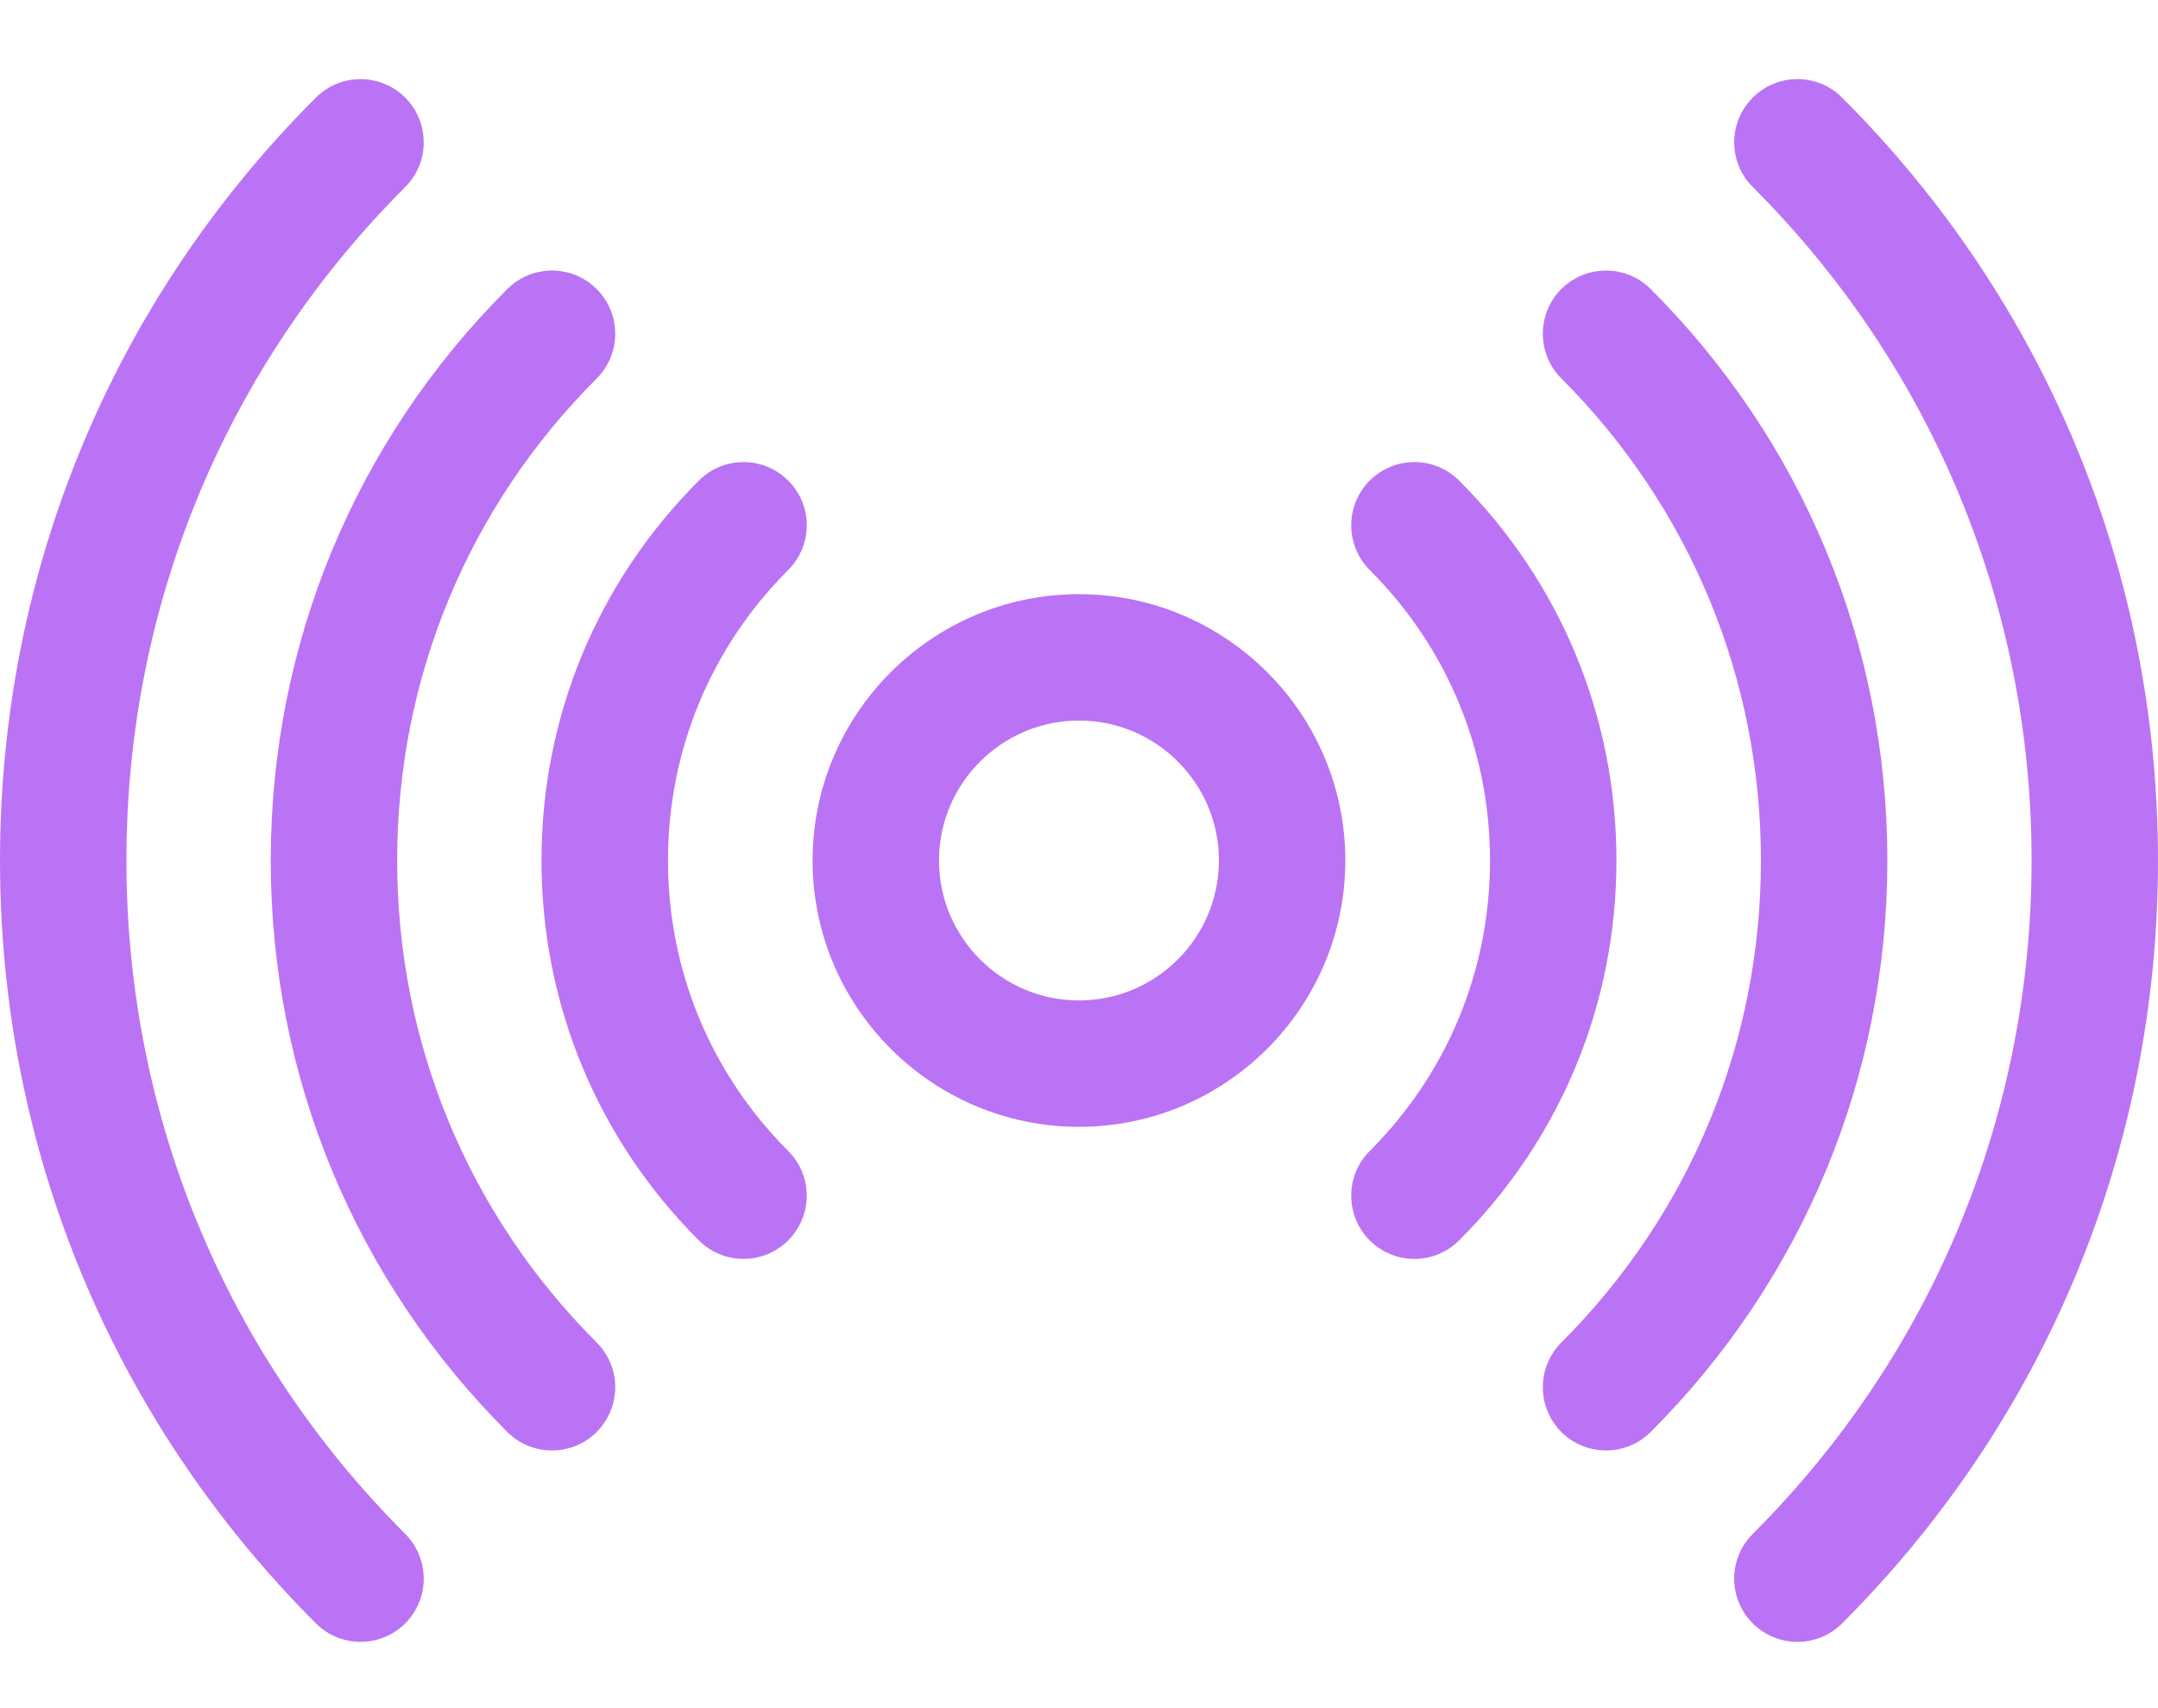
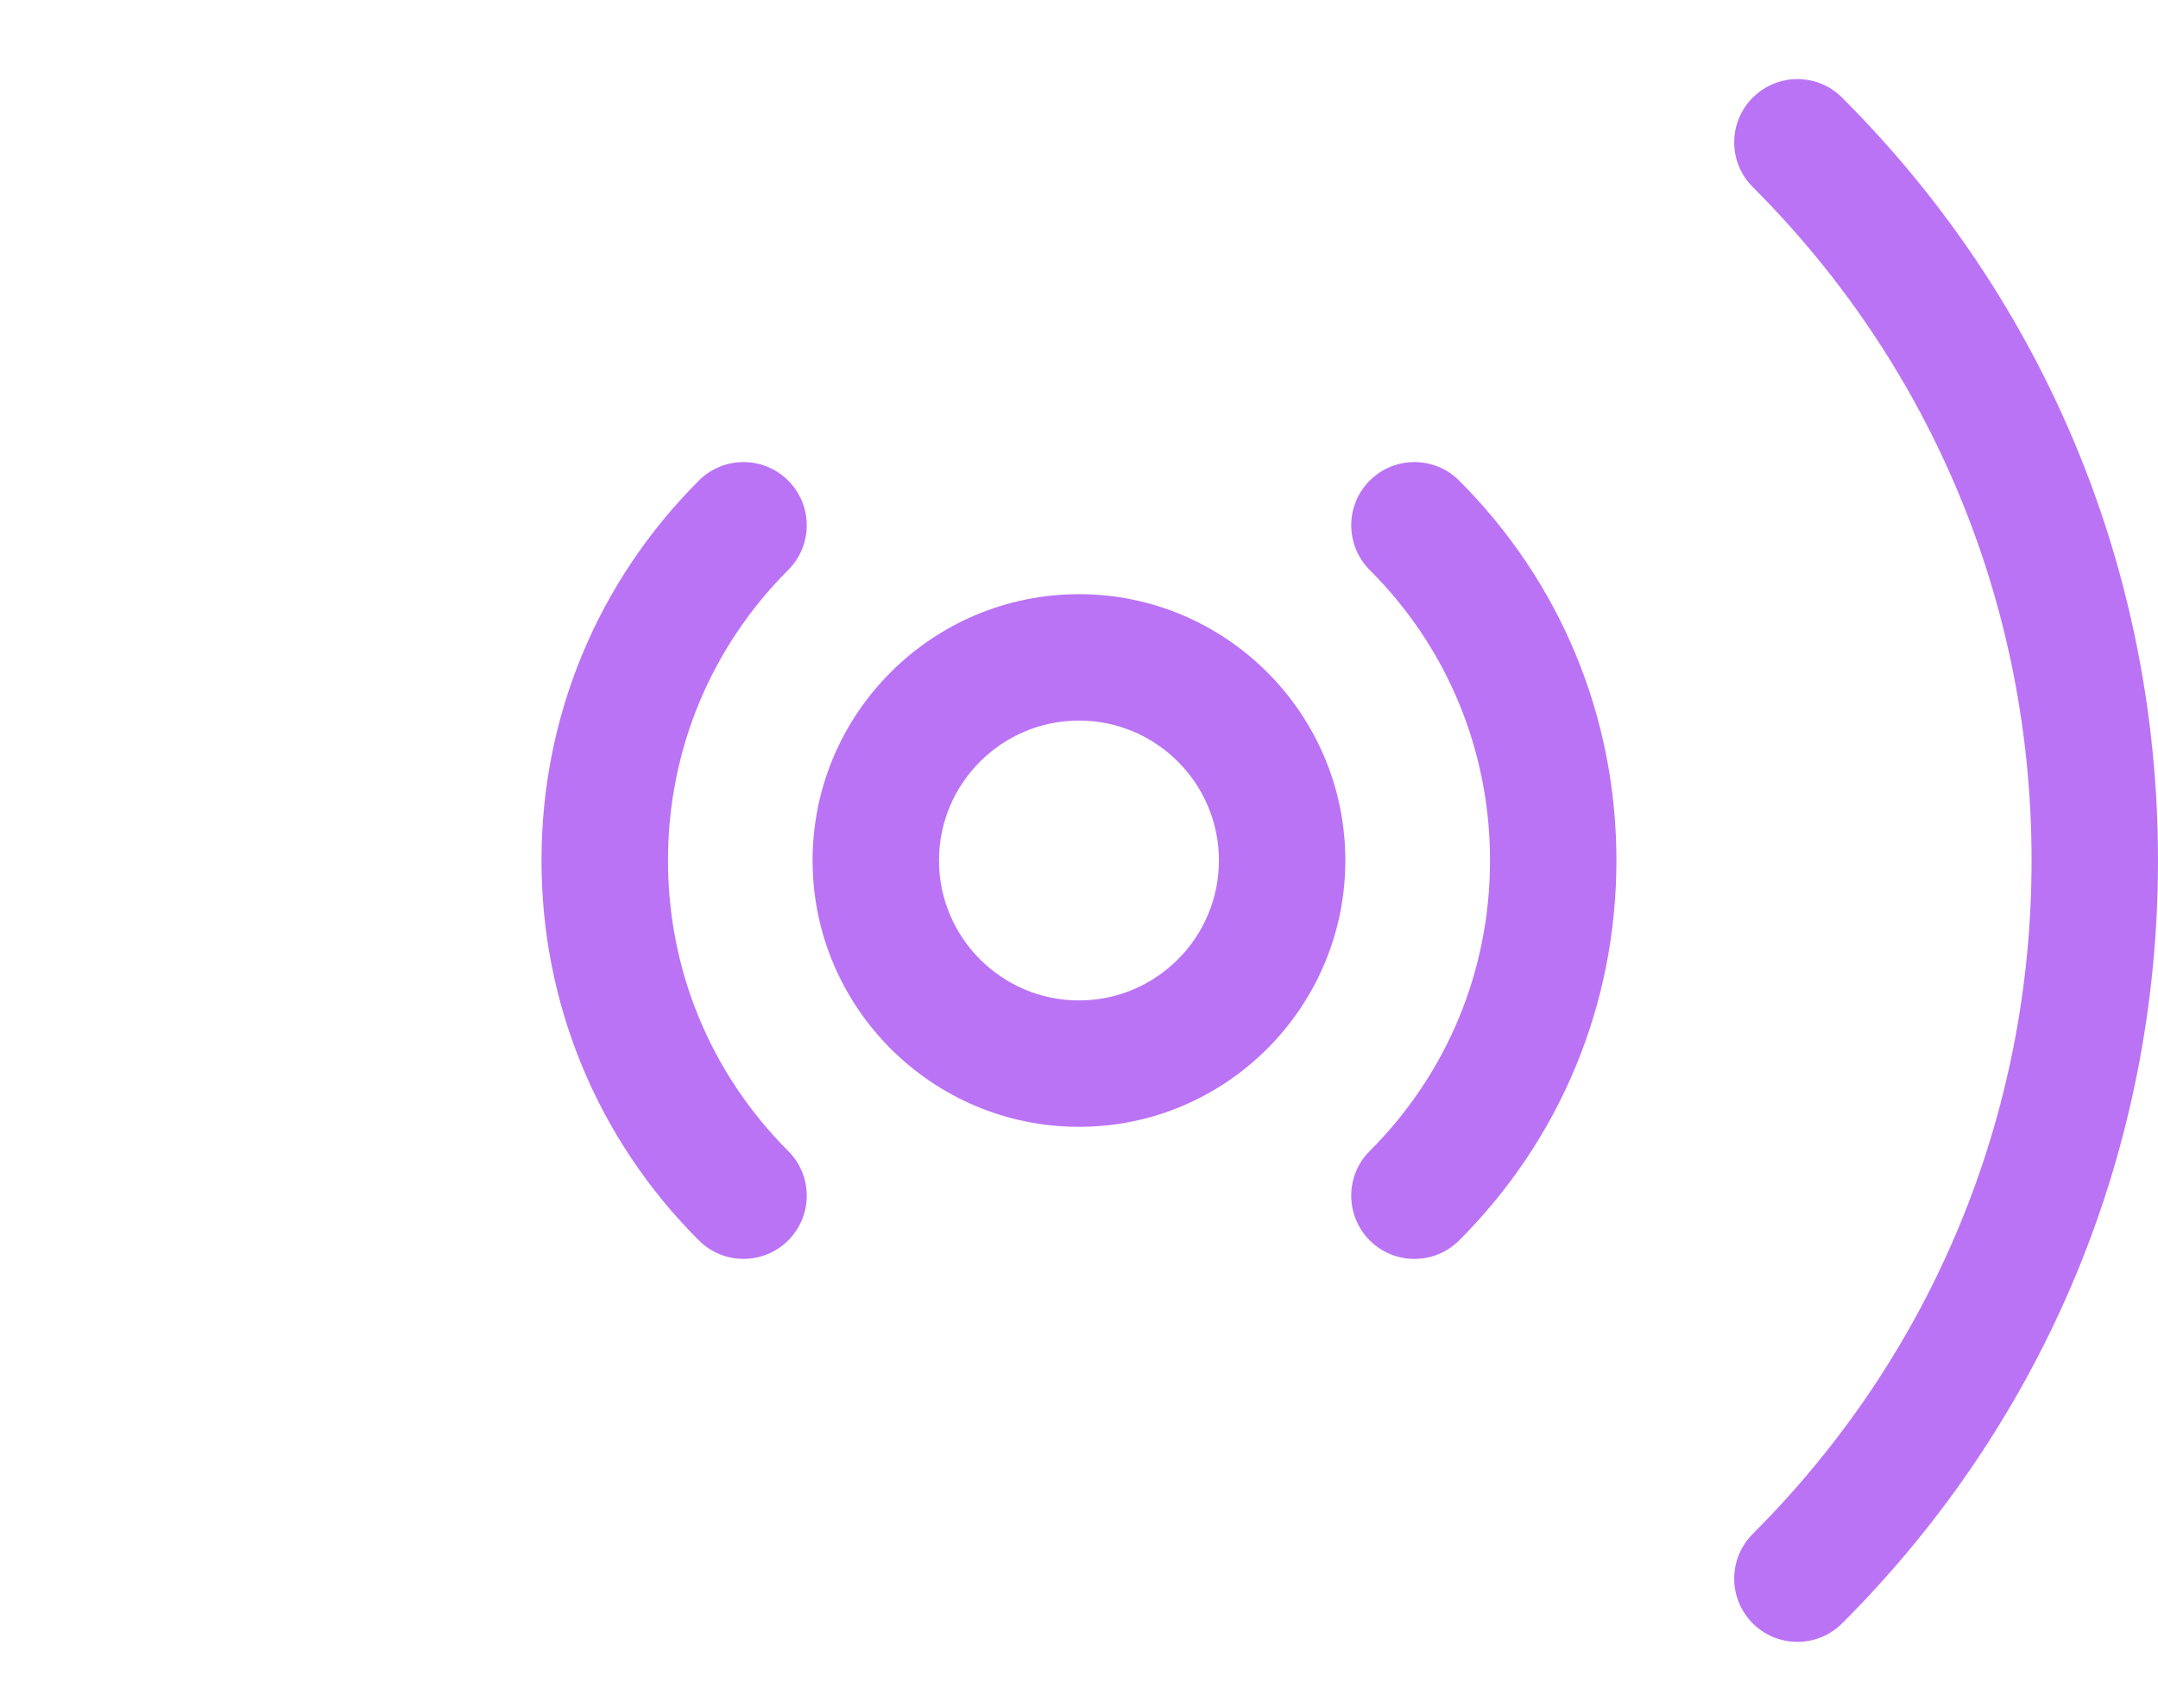
<svg xmlns="http://www.w3.org/2000/svg" width="24" height="19" viewBox="0 0 24 19" fill="none">
  <g id="Group">
    <path id="Vector" d="M20.487 1.086C20.213 0.811 19.768 0.811 19.493 1.086C19.218 1.361 19.218 1.806 19.493 2.08C21.493 4.08 22.594 6.74 22.594 9.571C22.594 12.402 21.493 15.063 19.493 17.062C19.218 17.337 19.218 17.782 19.493 18.057C19.768 18.332 20.213 18.331 20.487 18.057C22.753 15.792 24 12.778 24 9.571C24 6.365 22.753 3.351 20.487 1.086Z" fill="#BB73F5" />
-     <path id="Vector_2" d="M18.358 3.215C18.084 2.941 17.639 2.941 17.364 3.215C17.09 3.49 17.09 3.935 17.364 4.209C18.795 5.641 19.584 7.545 19.584 9.571C19.584 11.598 18.795 13.502 17.364 14.933C17.09 15.208 17.09 15.653 17.364 15.928C17.639 16.202 18.084 16.202 18.358 15.928C20.055 14.231 20.99 11.973 20.99 9.571C20.99 7.169 20.055 4.912 18.358 3.215Z" fill="#BB73F5" />
    <path id="Vector_3" d="M16.228 5.346C15.953 5.071 15.508 5.071 15.233 5.346C14.959 5.62 14.959 6.065 15.233 6.34C16.096 7.202 16.571 8.35 16.571 9.571C16.571 10.793 16.096 11.94 15.233 12.803C14.959 13.077 14.959 13.522 15.233 13.797C15.508 14.072 15.953 14.072 16.228 13.797C17.356 12.669 17.977 11.168 17.977 9.571C17.977 7.974 17.356 6.474 16.228 5.346Z" fill="#BB73F5" />
-     <path id="Vector_4" d="M1.406 9.571C1.406 6.74 2.507 4.08 4.507 2.08C4.781 1.806 4.781 1.361 4.507 1.086C4.232 0.812 3.787 0.811 3.513 1.086C1.247 3.351 0 6.365 0 9.571C0 12.778 1.247 15.791 3.513 18.057C3.787 18.331 4.232 18.331 4.507 18.057C4.781 17.782 4.781 17.337 4.507 17.062C2.507 15.063 1.406 12.402 1.406 9.571Z" fill="#BB73F5" />
-     <path id="Vector_5" d="M4.417 9.571C4.417 7.545 5.205 5.641 6.636 4.21C6.911 3.935 6.911 3.49 6.636 3.215C6.362 2.941 5.917 2.941 5.642 3.215C3.945 4.912 3.011 7.169 3.011 9.571C3.011 11.974 3.945 14.231 5.642 15.928C5.917 16.203 6.362 16.202 6.636 15.928C6.911 15.653 6.911 15.208 6.636 14.933C5.205 13.502 4.417 11.598 4.417 9.571Z" fill="#BB73F5" />
    <path id="Vector_6" d="M8.766 5.346C8.492 5.071 8.046 5.071 7.772 5.346C6.644 6.474 6.022 7.974 6.022 9.571C6.022 11.168 6.644 12.669 7.772 13.797C8.047 14.072 8.492 14.071 8.766 13.797C9.041 13.522 9.041 13.077 8.766 12.803C7.904 11.94 7.429 10.793 7.429 9.571C7.429 8.35 7.904 7.202 8.766 6.34C9.041 6.065 9.041 5.62 8.766 5.346Z" fill="#BB73F5" />
    <path id="Vector_7" d="M12 6.609C10.366 6.609 9.037 7.938 9.037 9.571C9.037 11.205 10.366 12.534 12 12.534C13.633 12.534 14.962 11.205 14.962 9.571C14.962 7.938 13.633 6.609 12 6.609ZM12 11.128C11.142 11.128 10.443 10.43 10.443 9.571C10.443 8.713 11.142 8.015 12 8.015C12.858 8.015 13.556 8.713 13.556 9.571C13.556 10.43 12.858 11.128 12 11.128Z" fill="#BB73F5" />
  </g>
</svg>